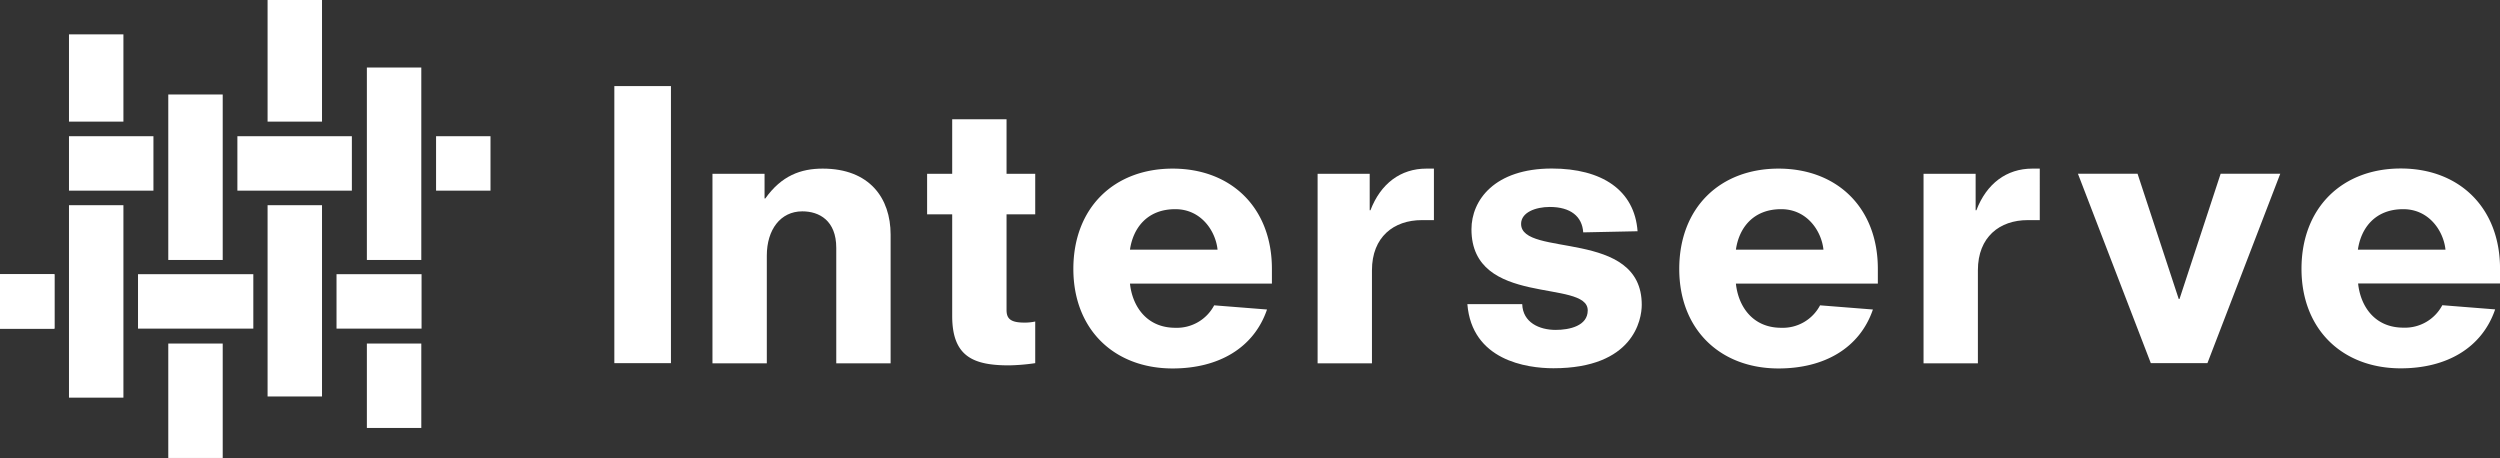
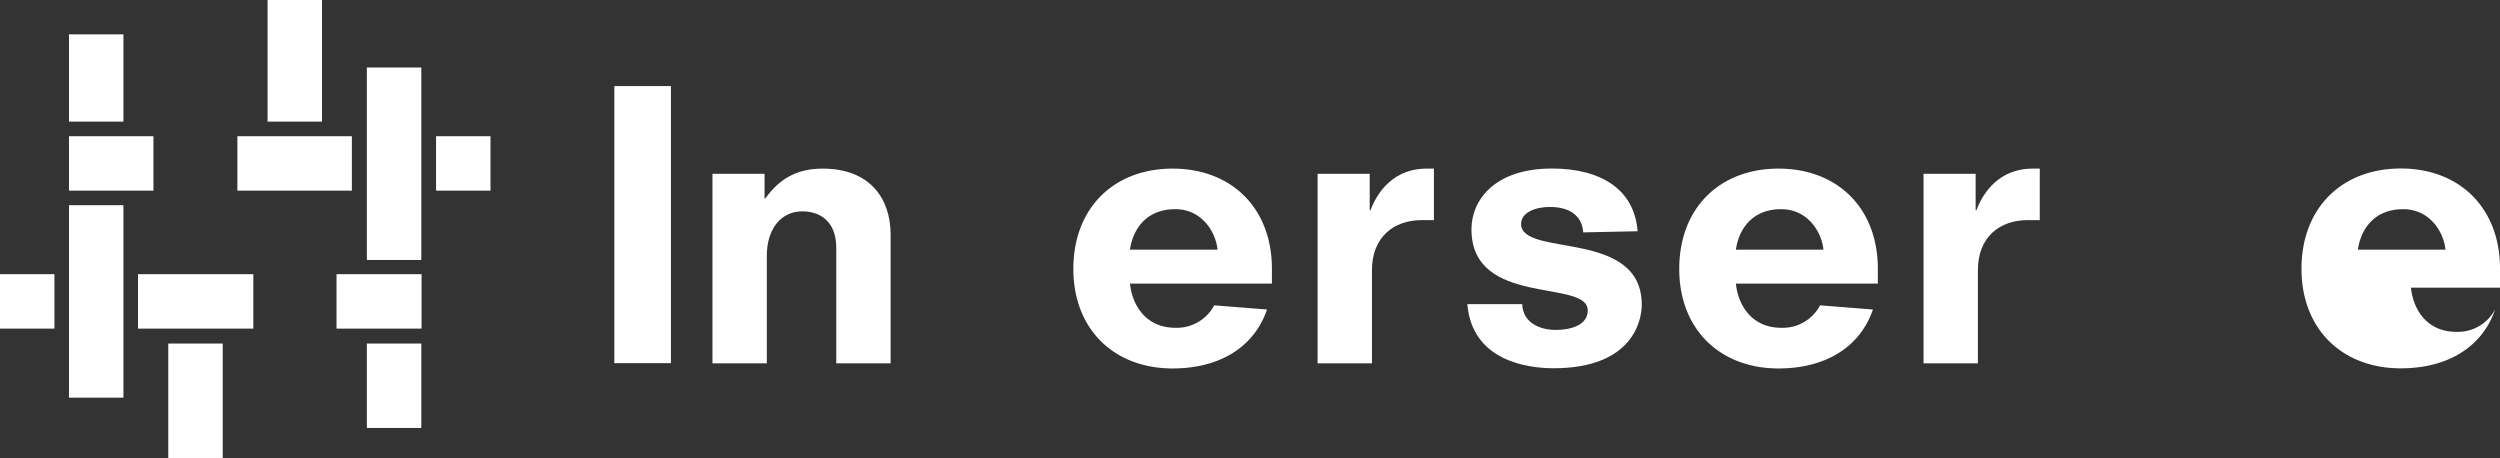
<svg xmlns="http://www.w3.org/2000/svg" viewBox="0 0 597.96 109.55">
  <rect x="0" y="0" width="597.96" height="109.55" fill="#333333" stroke="none" />
  <defs>
    <style>.cls-1{fill:#fff;}</style>
  </defs>
  <g id="Layer_3" data-name="Layer 3">
-     <rect class="cls-1" y="65.59" width="13.02" height="13.02" />
    <rect class="cls-1" x="16.5" y="32.58" width="20.2" height="13.02" />
    <rect class="cls-1" x="56.78" y="32.58" width="27.38" height="13.02" />
    <rect class="cls-1" x="104.3" y="32.58" width="13.02" height="13.02" />
    <rect class="cls-1" y="65.58" width="13.02" height="13.02" />
    <rect class="cls-1" x="80.49" y="65.58" width="20.34" height="13.02" />
    <rect class="cls-1" x="33.01" y="65.58" width="27.58" height="13.02" />
-     <rect class="cls-1" x="40.25" y="22.6" width="13.02" height="39.58" />
    <rect class="cls-1" x="87.75" y="16.15" width="13.02" height="46.03" />
    <rect class="cls-1" x="64" width="13.02" height="29.09" />
    <rect class="cls-1" x="16.5" y="8.22" width="13.02" height="20.87" />
    <rect class="cls-1" x="87.75" y="82.17" width="13.02" height="20.19" />
    <rect class="cls-1" x="40.25" y="82.17" width="13.02" height="27.37" />
-     <rect class="cls-1" x="64" y="49.08" width="13.02" height="45.75" />
    <rect class="cls-1" x="16.5" y="49.08" width="13.02" height="46.03" />
    <rect class="cls-1" x="146.94" y="20.59" width="13.54" height="66.27" />
    <path class="cls-1" d="M293.51,53.43c-14,0-23.75,9.34-23.75,24,0,14.45,9.75,23.8,23.75,23.8,10.92,0,19.41-4.85,22.57-14.1l-12.64-1a10.09,10.09,0,0,1-9.3,5.37c-6.95,0-10.29-5.28-10.84-10.57h33.95V77.4C317.25,62.77,307.5,53.43,293.51,53.43ZM283.3,72.82c.73-5.11,4.07-9.69,10.84-9.69,6.23,0,9.66,5.28,10.11,9.69Z" transform="translate(-13.03 -13.1)" />
    <path class="cls-1" d="M438.43,53.43c-14,0-23.75,9.34-23.75,24,0,14.45,9.76,23.8,23.75,23.8,10.92,0,19.41-4.85,22.57-14.1l-12.64-1a10.07,10.07,0,0,1-9.3,5.37c-6.95,0-10.29-5.28-10.83-10.57h33.95V77.4C462.18,62.77,452.42,53.43,438.43,53.43Zm-10.2,19.39c.72-5.11,4.06-9.69,10.83-9.69,6.23,0,9.66,5.28,10.11,9.69Z" transform="translate(-13.03 -13.1)" />
    <path class="cls-1" d="M485.75,63.39h-.18V54.67H473.11V100h13V77.75c0-8,5.23-12,11.91-12h2.89V53.43h-1.8C493,53.43,488.18,57,485.75,63.39Z" transform="translate(-13.03 -13.1)" />
-     <polygon class="cls-1" points="521.3 71.52 521.12 71.52 511.27 41.56 497.01 41.56 514.44 86.86 527.98 86.86 545.4 41.56 531.14 41.56 521.3 71.52" />
-     <path class="cls-1" d="M611,77.4c0-14.63-9.75-24-23.74-24s-23.75,9.34-23.75,24c0,14.45,9.75,23.8,23.75,23.8,10.92,0,19.41-4.85,22.57-14.1l-12.64-1a10.09,10.09,0,0,1-9.3,5.37c-7,0-10.29-5.28-10.84-10.57h34Zm-34-4.58c.73-5.11,4.07-9.69,10.84-9.69,6.23,0,9.66,5.28,10.11,9.69Z" transform="translate(-13.03 -13.1)" />
+     <path class="cls-1" d="M611,77.4c0-14.63-9.75-24-23.74-24s-23.75,9.34-23.75,24c0,14.45,9.75,23.8,23.75,23.8,10.92,0,19.41-4.85,22.57-14.1a10.09,10.09,0,0,1-9.3,5.37c-7,0-10.29-5.28-10.84-10.57h34Zm-34-4.58c.73-5.11,4.07-9.69,10.84-9.69,6.23,0,9.66,5.28,10.11,9.69Z" transform="translate(-13.03 -13.1)" />
    <path class="cls-1" d="M209.8,53.43c-5.23,0-9.84,1.68-13.72,7.14h-.18v-5.9H183.44V100h13V74.23c0-6.17,3.25-10.58,8.49-10.58,4.06,0,8.12,2.21,8.12,8.73V100h13V69.21C226.05,60.48,221,53.43,209.8,53.43Z" transform="translate(-13.03 -13.1)" />
-     <path class="cls-1" d="M253.78,41.62h-13V54.67h-6v9.69h6V88.68c0,9.78,5.14,11.81,13.63,11.81a48.49,48.49,0,0,0,6.23-.53V90a11.71,11.71,0,0,1-2.62.26c-3.34,0-4.24-1-4.24-3V64.36h6.86V54.67h-6.86Z" transform="translate(-13.03 -13.1)" />
    <path class="cls-1" d="M340.82,63.39h-.18V54.67H328.18V100h13V77.75c0-8,5.24-12,11.92-12H356V53.43h-1.81C348.05,53.43,343.26,57,340.82,63.39Z" transform="translate(-13.03 -13.1)" />
    <path class="cls-1" d="M376.85,66.65c0-2.73,3.43-4.05,6.86-4.05,5,0,7.76,2.29,8,6.08l13-.27c-.72-9.87-8.58-15-20.5-15-13.72,0-19.23,7.58-19.23,14.54,0,18.69,27.81,11.81,27.81,19.39,0,3.7-4.33,4.67-7.67,4.67-3.89,0-7.86-1.76-8-6.17H364c1.08,13.4,14.08,15.34,20.58,15.34,19.15,0,21.13-11.64,21.13-15.16C405.74,67.71,376.85,74.76,376.85,66.65Z" transform="translate(-13.03 -13.1)" />
  </g>
</svg>